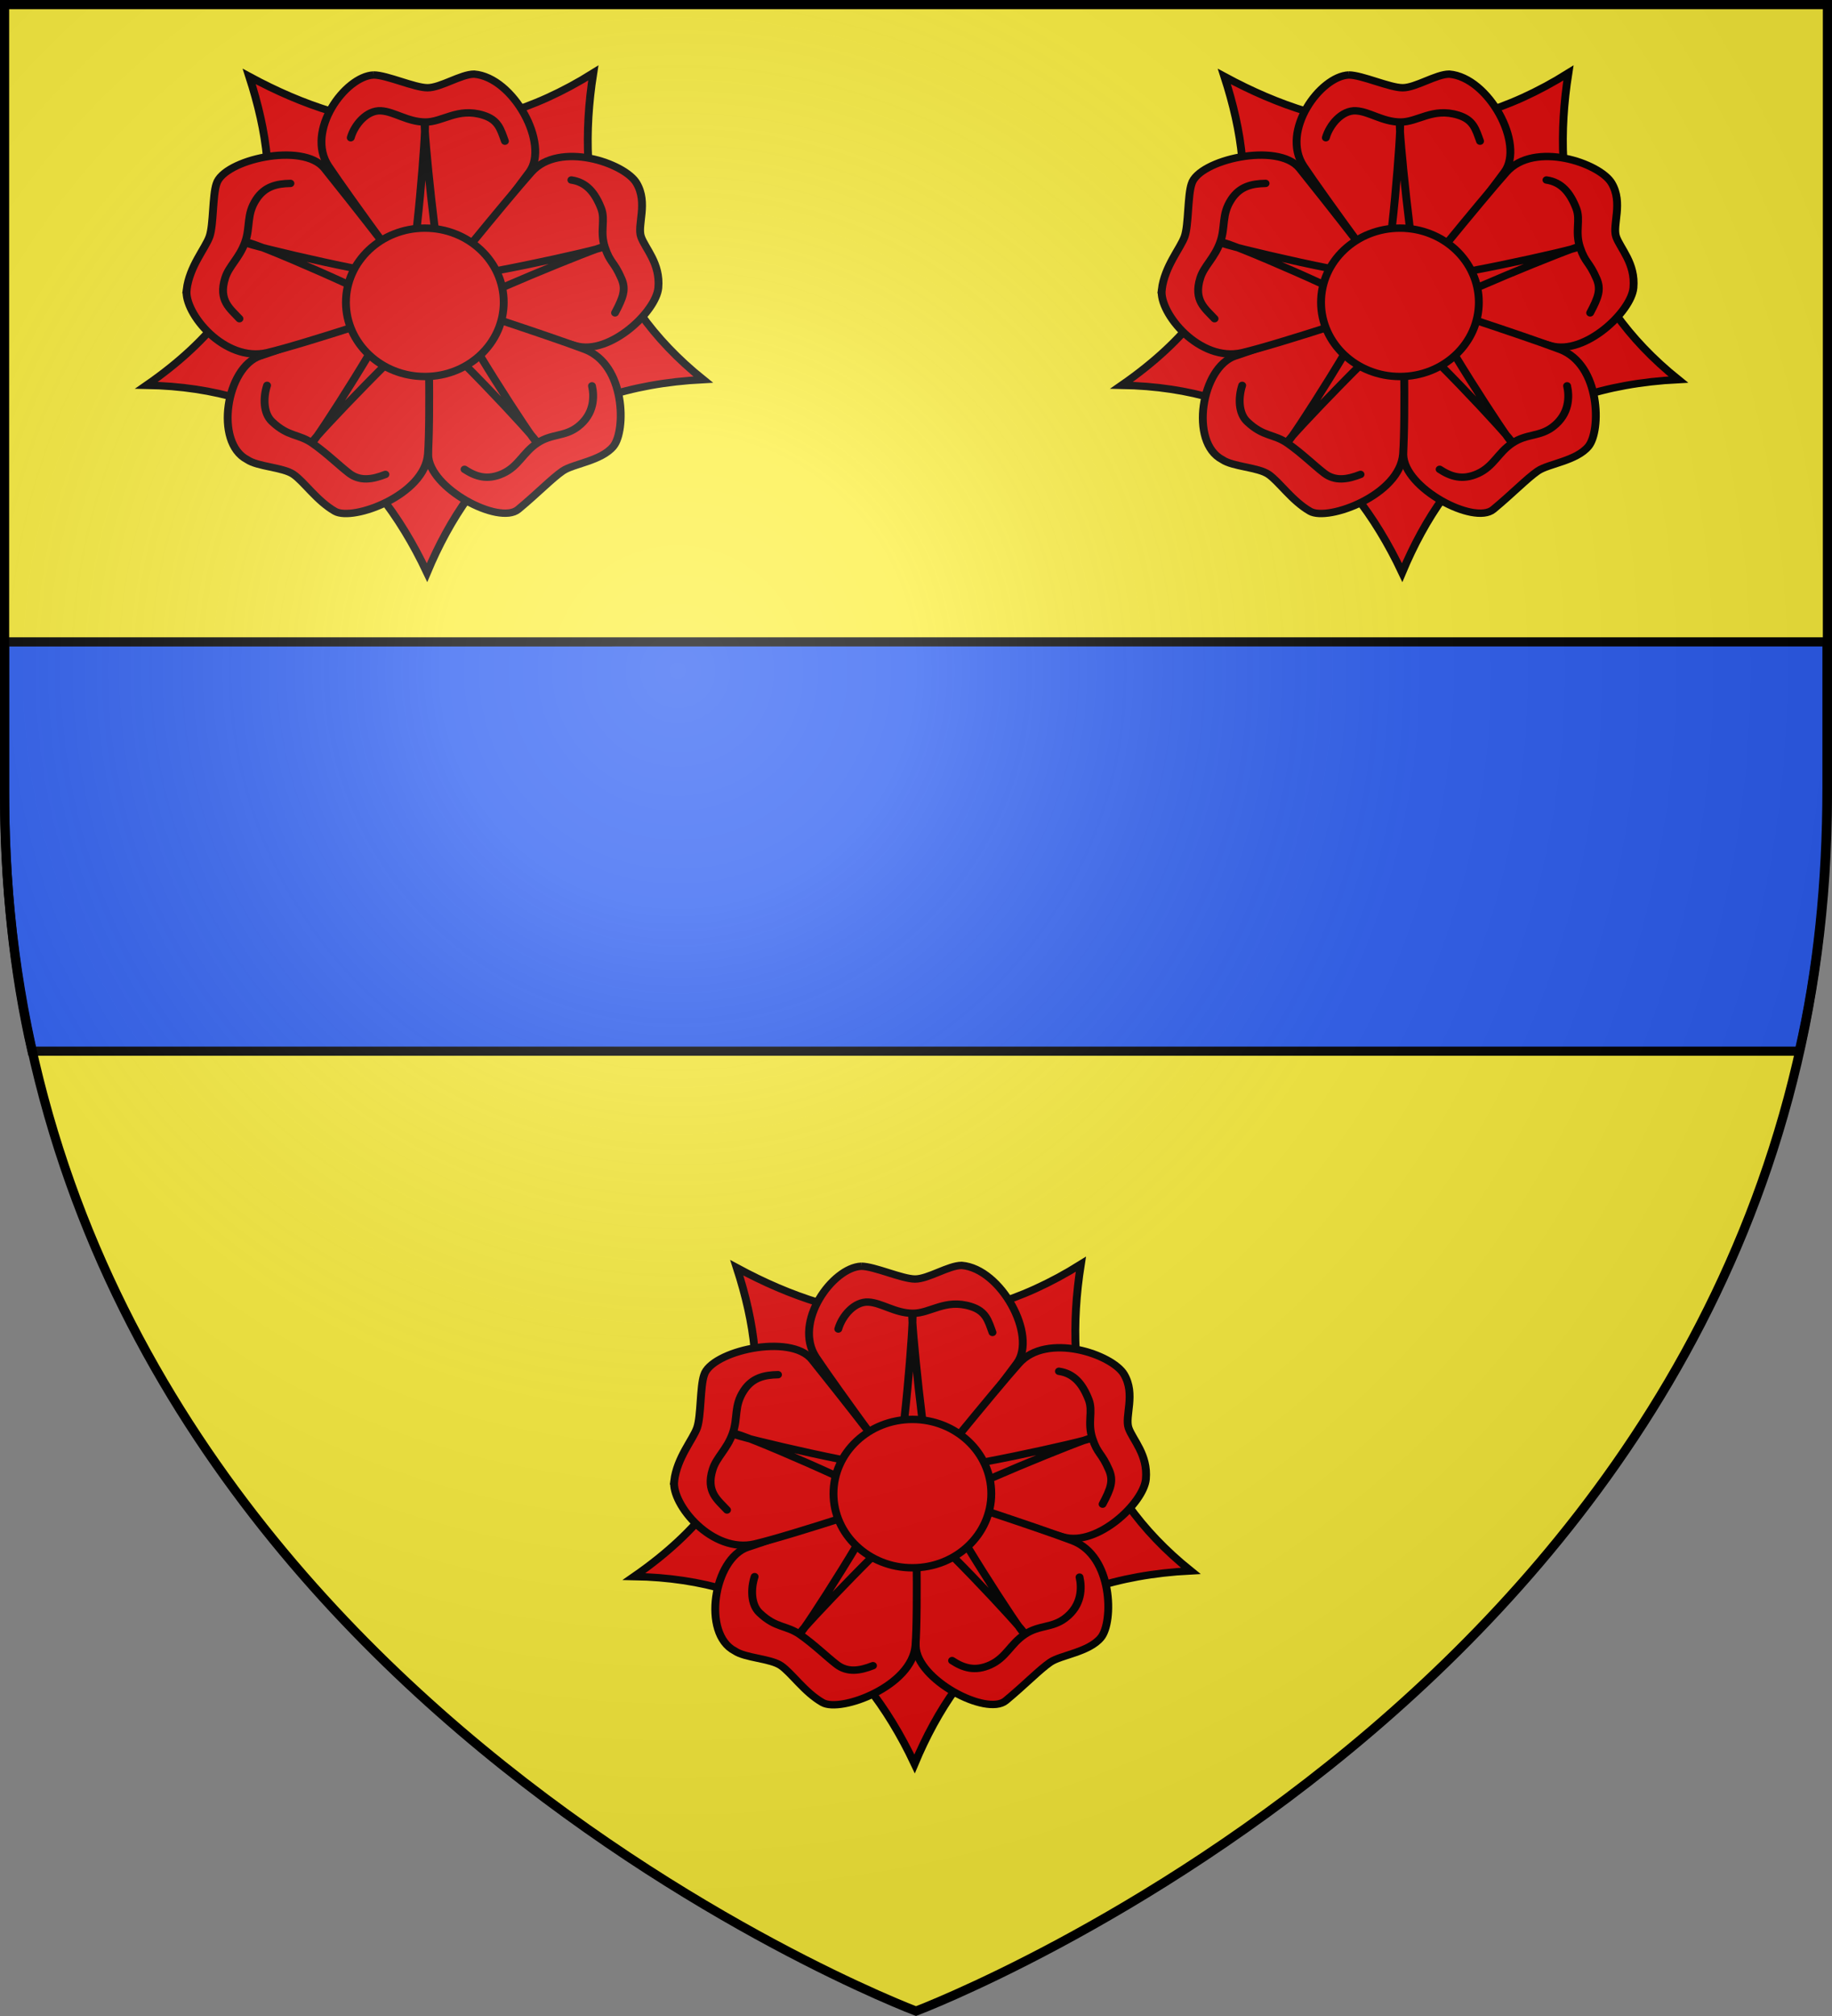
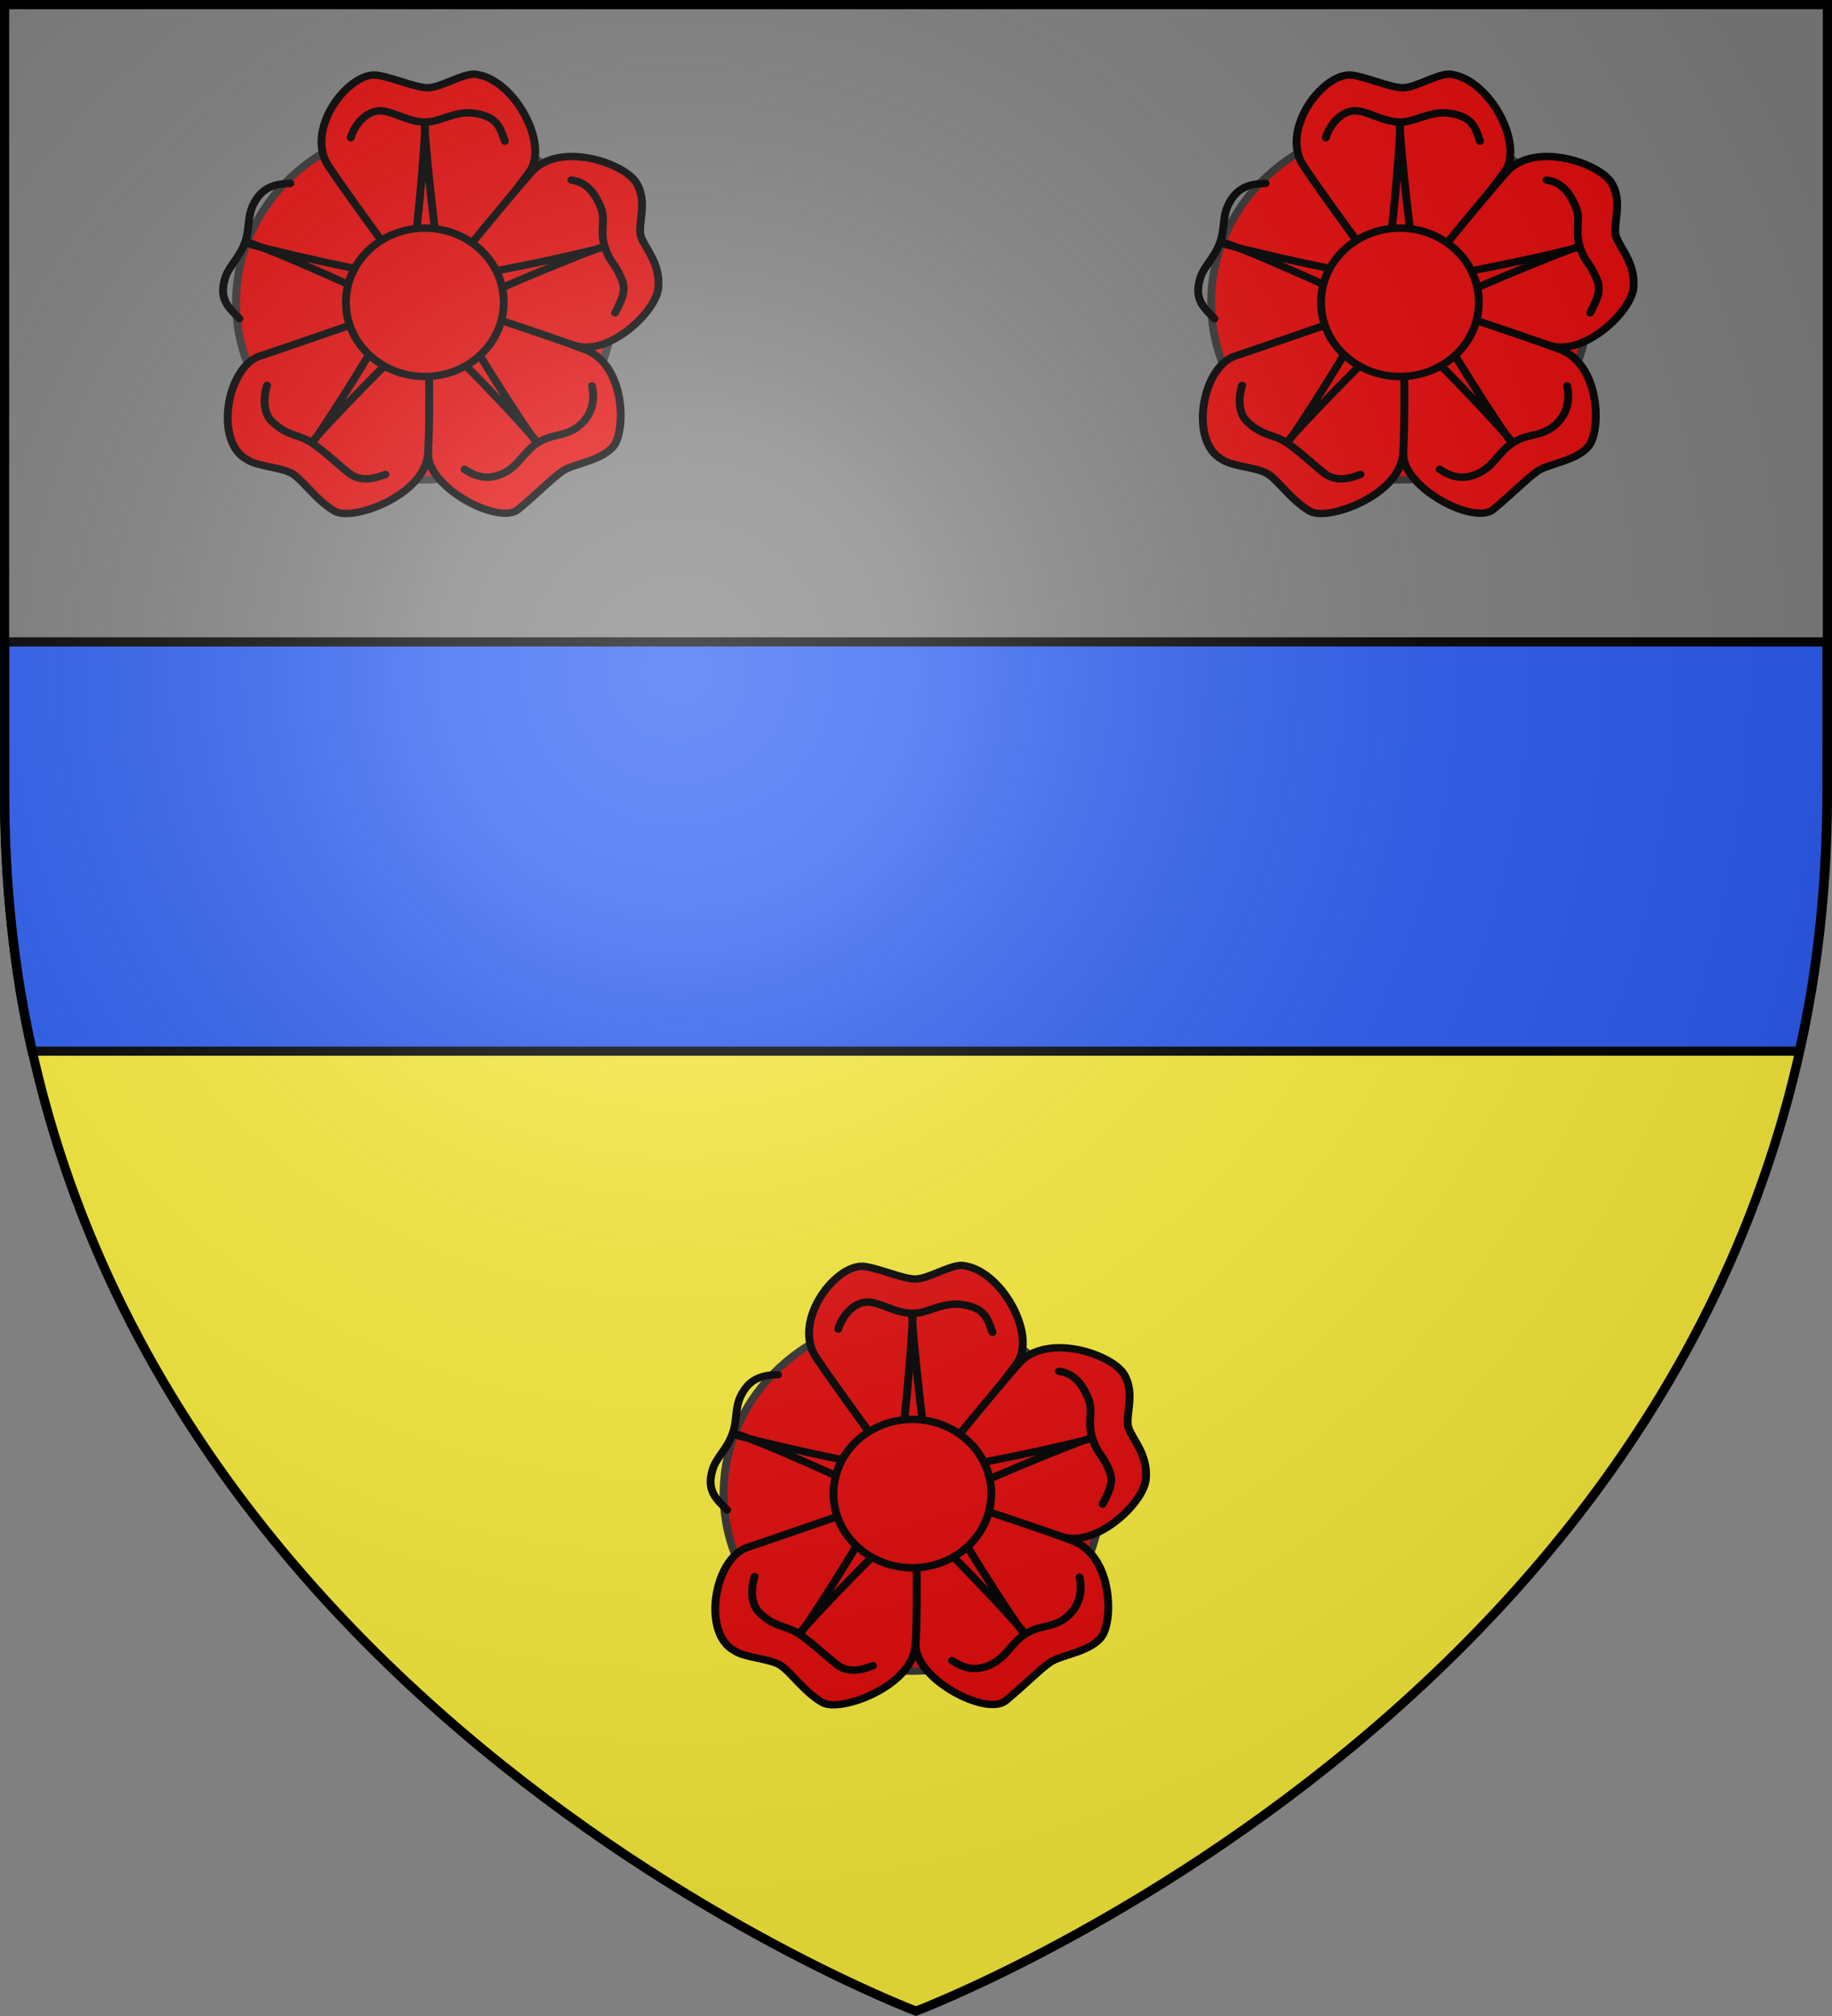
<svg xmlns="http://www.w3.org/2000/svg" xmlns:xlink="http://www.w3.org/1999/xlink" width="600" height="660" version="1">
  <rect width="100%" height="100%" fill="#808080" stroke="none" />
  <defs>
    <linearGradient id="a">
      <stop offset="0" stop-color="#fff" stop-opacity=".314" />
      <stop offset=".19" stop-color="#fff" stop-opacity=".251" />
      <stop offset=".6" stop-color="#6b6b6b" stop-opacity=".125" />
      <stop offset="1" stop-opacity=".125" />
    </linearGradient>
    <radialGradient id="d" cx="221.445" cy="226.331" r="300" fx="221.445" fy="226.331" gradientTransform="matrix(1.353 0 0 1.349 -77.629 -85.747)" gradientUnits="userSpaceOnUse" xlink:href="#a" />
  </defs>
-   <path fill="#fcef3c" fill-rule="evenodd" d="M299.471 658.388s297.974-112.32 297.974-397.772V2.065H1.497V260.616c0 285.452 297.974 397.772 297.974 397.772z" />
+   <path fill="#fcef3c" fill-rule="evenodd" d="M299.471 658.388s297.974-112.32 297.974-397.772H1.497V260.616c0 285.452 297.974 397.772 297.974 397.772z" />
  <g transform="matrix(.998 0 0 1 1.057 0)">
    <g id="b" fill="#e20909" stroke-width="12.293" transform="matrix(.21 0 0 .197 37.556 25.623)">
      <circle cx="480" cy="390" r="50" stroke="#333" stroke-linecap="round" stroke-linejoin="round" transform="translate(0 -17.66)" />
      <circle cx="480" cy="390" r="295" stroke="#333" stroke-linecap="round" stroke-linejoin="round" transform="translate(0 -17.66)" />
-       <path stroke="#000" stroke-linecap="round" d="M743.277-8.821C713.951 189.883 756.022 364.789 915 500.727 680.998 513.408 555.187 639.194 483.441 821.5 398.071 629.176 259.678 514.111 45 510.2 253.661 356.381 261.43 180.241 205.587-2.967 375.044 94.439 551.7 118.655 743.277-8.821z" />
      <g stroke="#000" stroke-linecap="round">
        <path d="M400.097-5.461c20.506 0 63.64 21.213 84.146 21.213s52.326-22.627 72.832-22.627c61.553 5.292 118.31 116.801 86.267 162.635-31.724 45.378-155.63 221.785-159.806 216.375-11.012-14.266-121.525-174.155-154.149-226.274-36.388-58.132 26.119-149.484 70.711-151.321z" />
        <path d="M810.791 174.165c18.44 33.172.71 69.645 7.046 89.148s30.48 44.232 27.056 84.903c-3.314 39.356-75.781 112.578-129.008 96.348-53.226-16.23-241.061-66.151-237.206-71.795 10.165-14.881 128.078-169.394 167.565-216.527 44.042-52.571 146.106-15.248 164.547 17.924z" />
        <path d="M774.558 611.754c-18.888 24.312-62.455 28.773-79.044 40.827-16.59 12.053-39.8 37.651-69.664 63.944-29.864 26.293-139.604-35.016-140.621-90.931-1.007-55.359-5.178-263.67 1.381-261.748 17.294 5.069 186.54 63.808 243.568 86.796 63.608 25.641 64.38 135.369 44.38 161.112z" />
        <path d="M339.581 719.623c-28.081-17.066-48.334-49.289-64.924-61.342-16.59-12.053-55.633-12.45-72.222-24.504-51.88-28.502-32.567-154.05 20.297-172.297 52.338-18.065 261.776-97.935 261.974-91.103.523 18.014 4.435 192.526.194 253.868-4.73 68.418-117.238 112.444-145.318 95.378z" />
-         <path d="M107.795 351.282c4.465-38.793 29.469-68.929 35.806-88.431 6.337-19.502 4.549-68.071 10.886-87.573 11.075-39.764 135.033-70.092 168.722-25.454 33.354 44.194 165.55 221.528 159.114 223.828-16.971 6.064-189.043 67.417-248.693 82.339-66.531 16.644-130.348-65.495-125.834-104.709z" />
      </g>
      <path stroke="#000" stroke-linecap="round" stroke-linejoin="round" d="M200 273c0 4 242 64 254 55 11-9 29-252 26-252s20 244 29 254c9 11 252-47 251-50s-226 94-231 106c-4 12 123 221 126 219S495 417 480 418c-12.5 0-178 184-176 187 3 2 131-211 126-223-4-12-226-114-228-109z" />
      <circle cx="480" cy="390" r="137" stroke="#000" stroke-width="13.659" transform="matrix(.9 0 0 .9 48 21.34)" />
      <path fill="none" fill-opacity=".75" fill-rule="evenodd" stroke="#000" stroke-linecap="round" d="M364.214 98.825c5.759-21.596 25.085-46.079 47.179-44.74 20.747 1.258 41.21 18.254 68.931 18.66 27.72.406 50.619-24.592 90.723-11.464 23.807 7.793 27.23 23.178 34.14 43.244M708.989 169.092c23.397 3.543 36.968 20.863 46.574 47.219 7.117 19.529-2.426 37.858 5.754 64.347 8.18 26.489 14.234 23.382 25.987 52.415 7.25 17.91 2.849 30.887-10.059 56.792M741.214 511.187c3.737 17.231 4.106 46.676-22.178 68.036-20.787 16.894-40.571 11.015-63.236 26.98-22.665 15.965-29.147 38.696-54.024 50.71-23.991 11.585-42.352 5.137-59.737-7.035M418.407 658.317c-20.267 8.473-39.756 11.976-56.843-2.094-16.045-13.213-34.455-32.571-56.642-49.193-22.187-16.622-38.106-10.456-63.85-36.612-13.554-13.771-13.812-39.753-7.608-60.049M190.302 399.552c-14.321-16.657-33.429-30.046-22.328-67.644 5.886-19.935 22.063-32.911 31.015-59.149 8.952-26.238 1.596-45.72 17.637-71.643 13.305-21.502 32.146-26.015 53.365-26.386" />
    </g>
    <use id="c" width="600" height="660" transform="translate(320)" xlink:href="#b" />
    <use width="600" height="660" transform="translate(-160 390)" xlink:href="#c" />
    <path fill="#2b5df2" stroke="#000" stroke-width="3.003" d="M.442 210.139v47.999c0 30.999 3.005 59.999 9.016 85.998H589.4c6.011-25.999 9.085-55.139 9.09-86.139l.008-47.859z" />
  </g>
  <path fill="url(#d)" fill-rule="evenodd" d="M300 658.5s298.5-112.32 298.5-397.772V2.176H1.5V260.728C1.5 546.18 300 658.5 300 658.5z" />
  <g>
    <path fill="none" stroke="#000" stroke-width="3" d="M300 658.397S1.5 545.979 1.5 260.278V1.5H598.5V260.278c0 285.701-298.5 398.119-298.5 398.119z" />
  </g>
</svg>